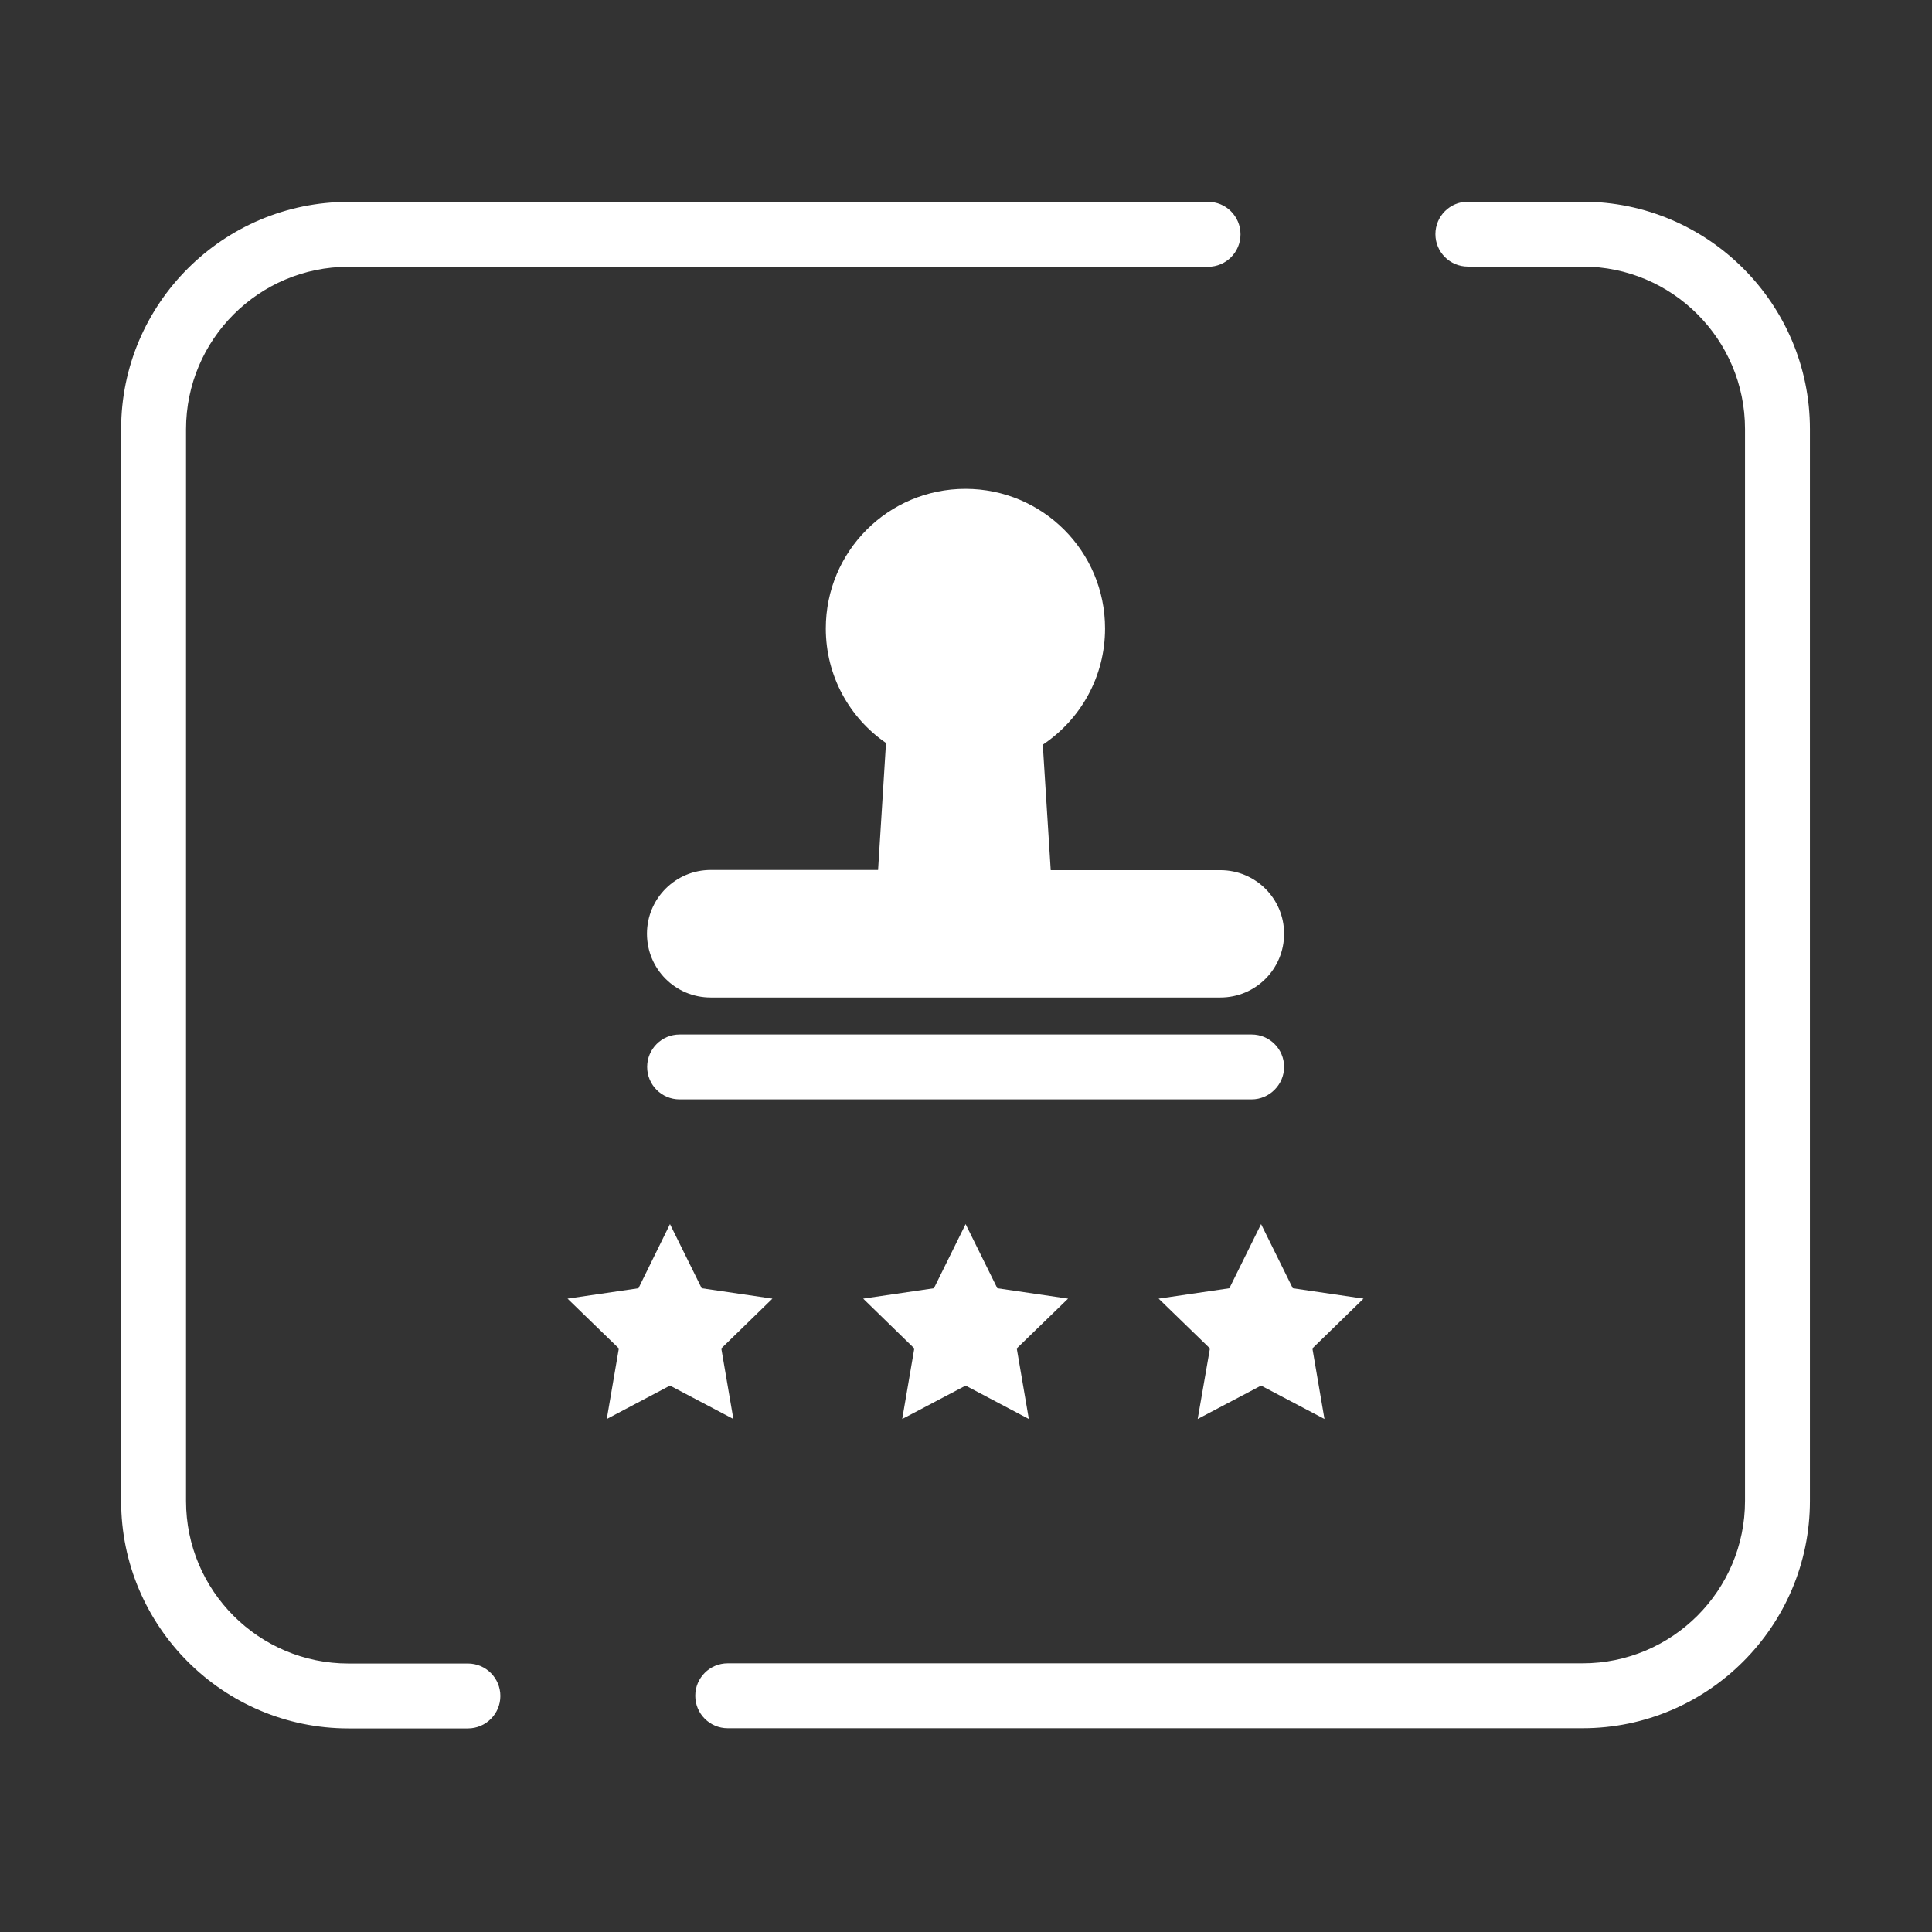
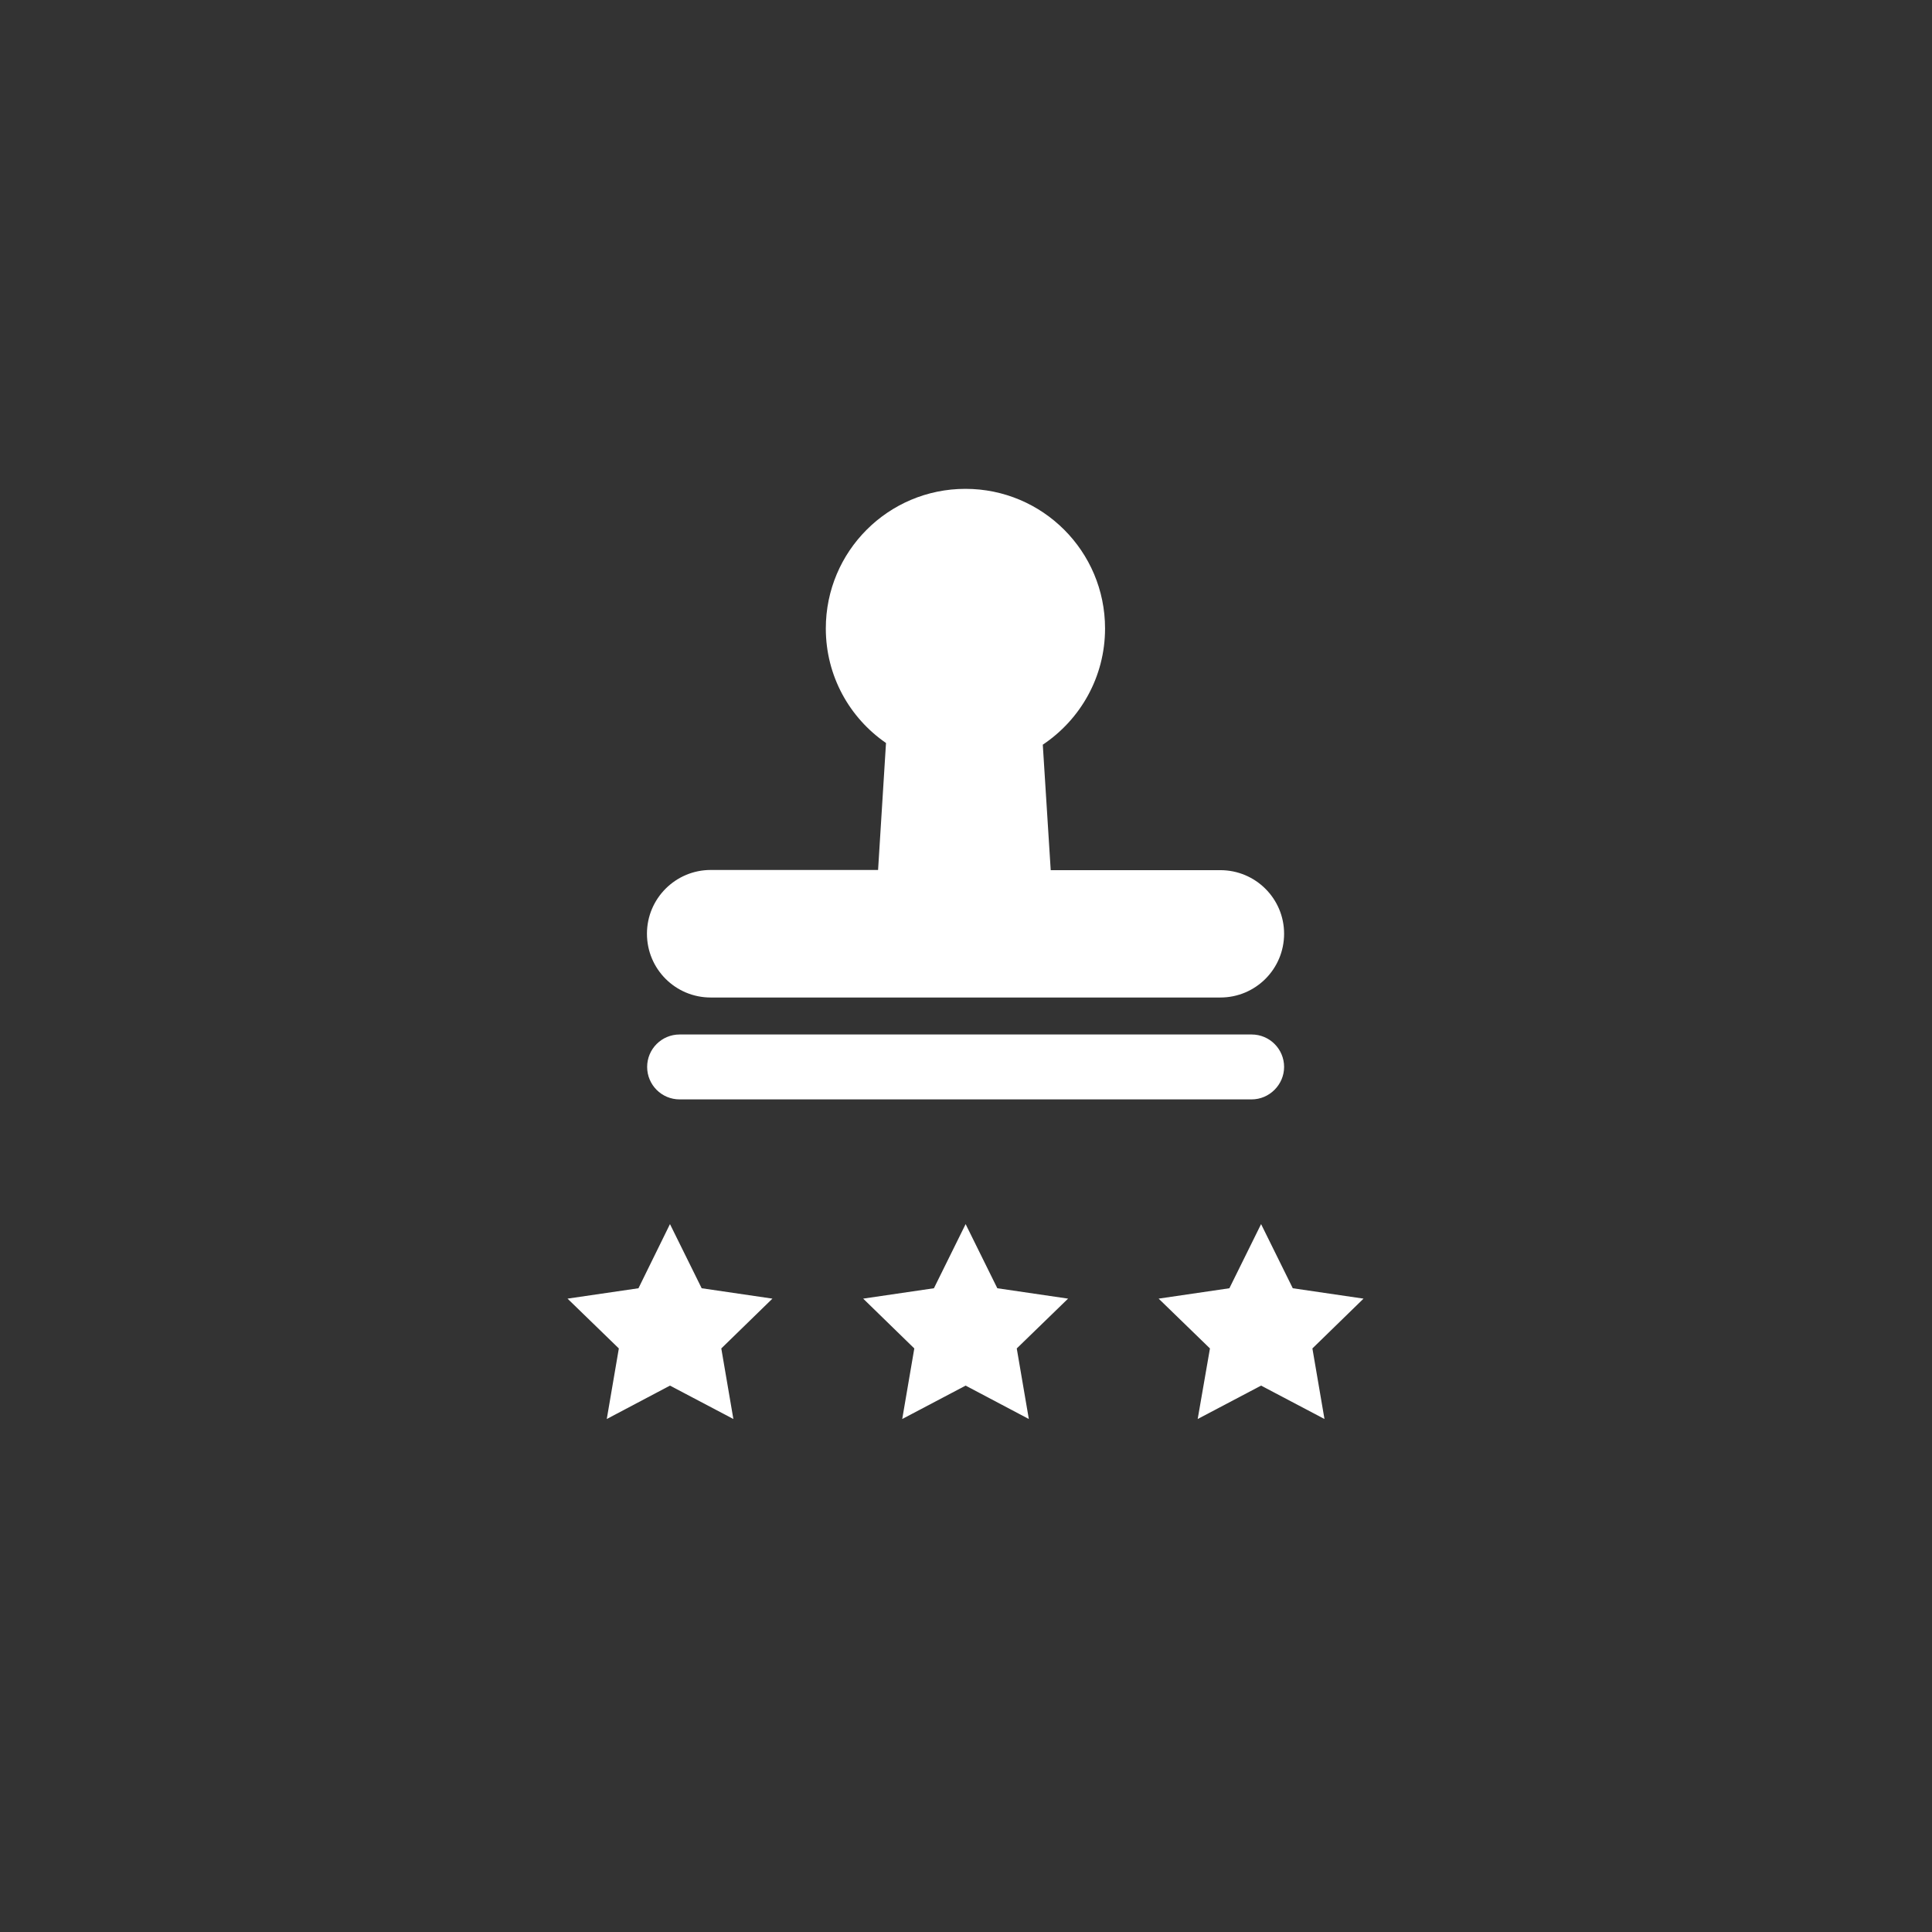
<svg xmlns="http://www.w3.org/2000/svg" class="svg-icon" style="width: 1em; height: 1em;vertical-align: middle;fill: currentColor;overflow: hidden; fill:#fff;" viewBox="0 0 1024 1024">
  <rect x="0" y="0" width="1024" height="1024" fill="#333333" stroke="none" />
-   <path d="M838.8 106.9H778c-9.5 0-17.2 7.7-17.2 17.2s7.7 17.2 17.2 17.2h60.8c47.5 0 86.1 38.6 86.1 86.1v568.1c0 47.5-38.6 86.1-86.1 86.1H385.7c-9.5 0-17.2 7.7-17.2 17.2s7.7 17.2 17.2 17.2h453.1c66.4 0 120.5-54.1 120.5-120.5V227.4c0-66.4-54.1-120.5-120.5-120.5zM248 881.7h-63.3c-47.5 0-86.1-38.6-86.1-86.1V227.5c0-47.5 38.6-86.1 86.1-86.1h455.6c9.5 0 17.2-7.7 17.2-17.2s-7.7-17.3-17.2-17.2H184.7c-66.4 0-120.5 54-120.5 120.4v568.2c0 66.4 54.1 120.5 120.5 120.5H248c9.5 0 17.2-7.7 17.2-17.2s-7.7-17.2-17.2-17.2z" fill="#fff" />
  <path d="M382.3 714.7l27.1-26.4-37.5-5.5-16.8-34-16.7 34-37.6 5.5 27.2 26.4-6.4 37.4 33.5-17.7 33.6 17.7zM528.6 682.8l-16.8-34-16.8 34-37.5 5.5 27.1 26.4-6.4 37.4 33.6-17.7 33.5 17.7-6.4-37.4 27.2-26.4zM651.6 682.8l-37.5 5.5 27.2 26.4-6.5 37.4 33.6-17.7 33.6 17.7-6.4-37.4 27.1-26.4-37.5-5.5-16.8-34zM663.4 548.3H360.2c-9.5 0-17.2 7.7-17.2 17.2s7.7 17.2 17.2 17.2h303.2c9.4 0 17.2-7.8 17.2-17.2 0-9.5-7.7-17.2-17.2-17.2zM556.9 461.2l-4.2-66.5c19.9-13.3 33-35.9 33-61.6 0-40.9-33.1-74-74-74s-74 33.1-74 74c0 25.2 12.6 47.4 31.9 60.7l-4.2 67.3h-88.7c-18.6 0-33.8 15.1-33.8 33.8s15.1 33.8 33.8 33.8h270.1c18.7 0 33.8-15.1 33.8-33.8 0-18.6-15.1-33.7-33.8-33.7h-89.9z" fill="#fff" />
</svg>